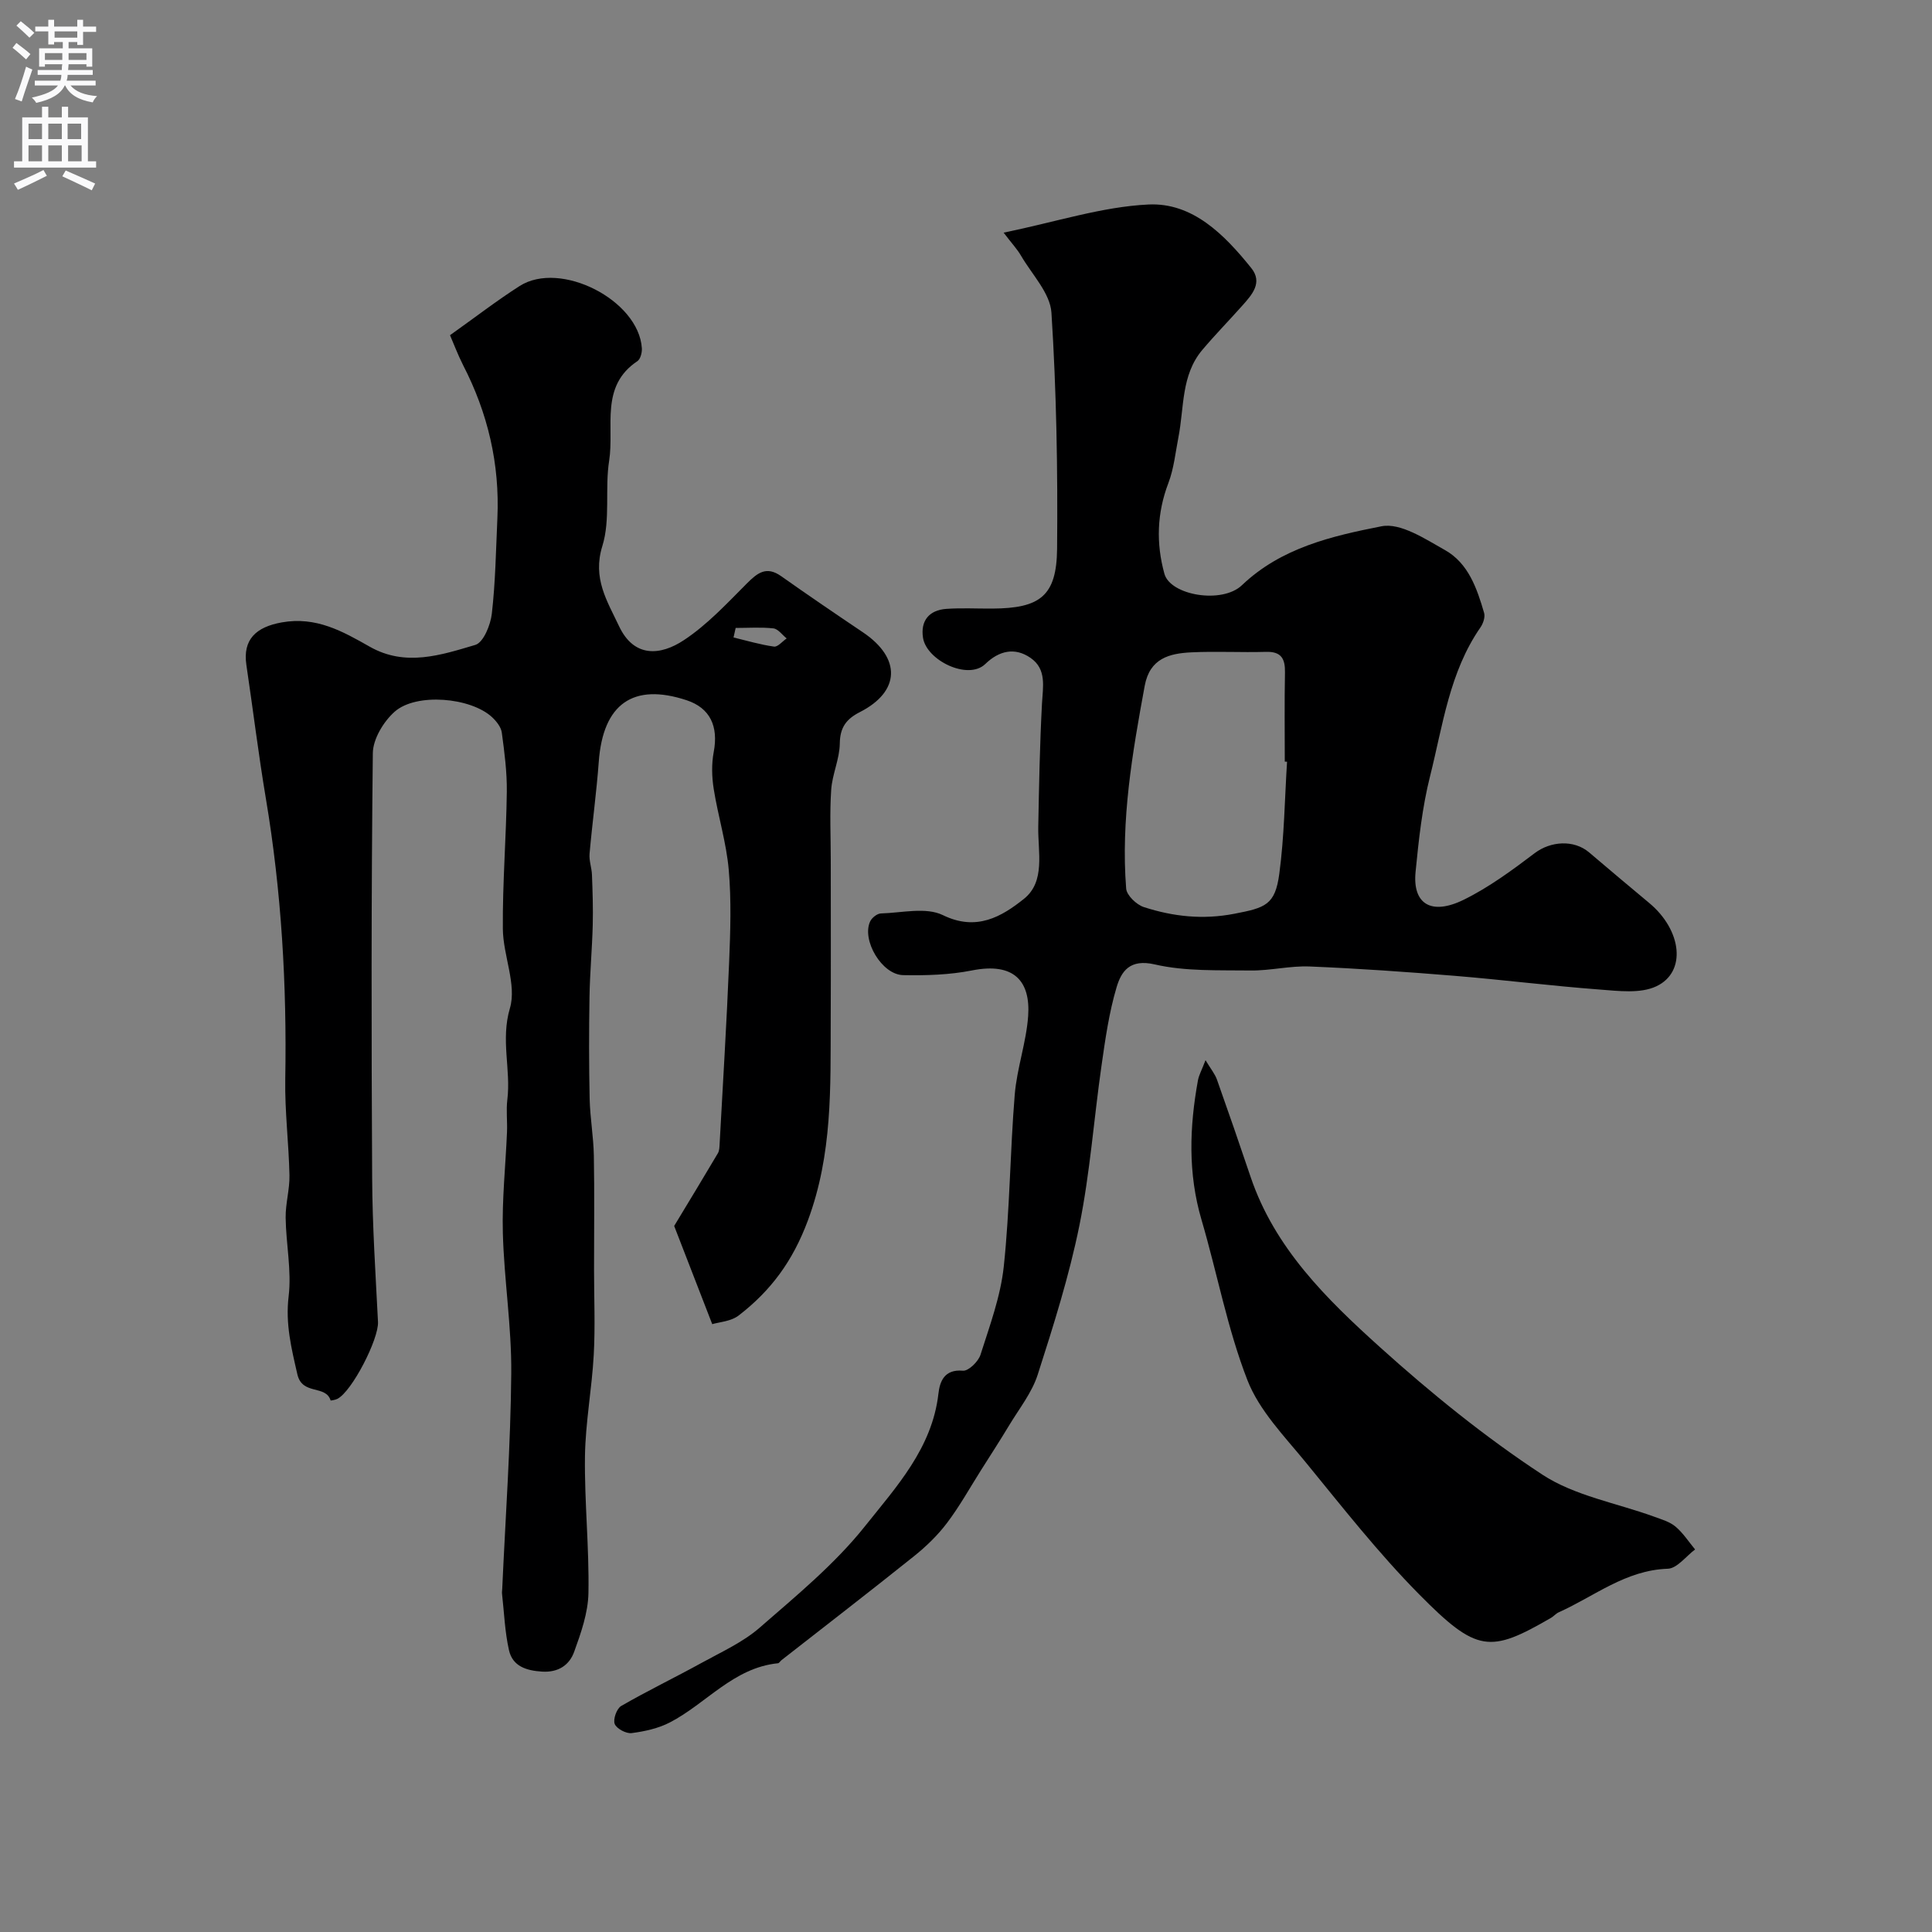
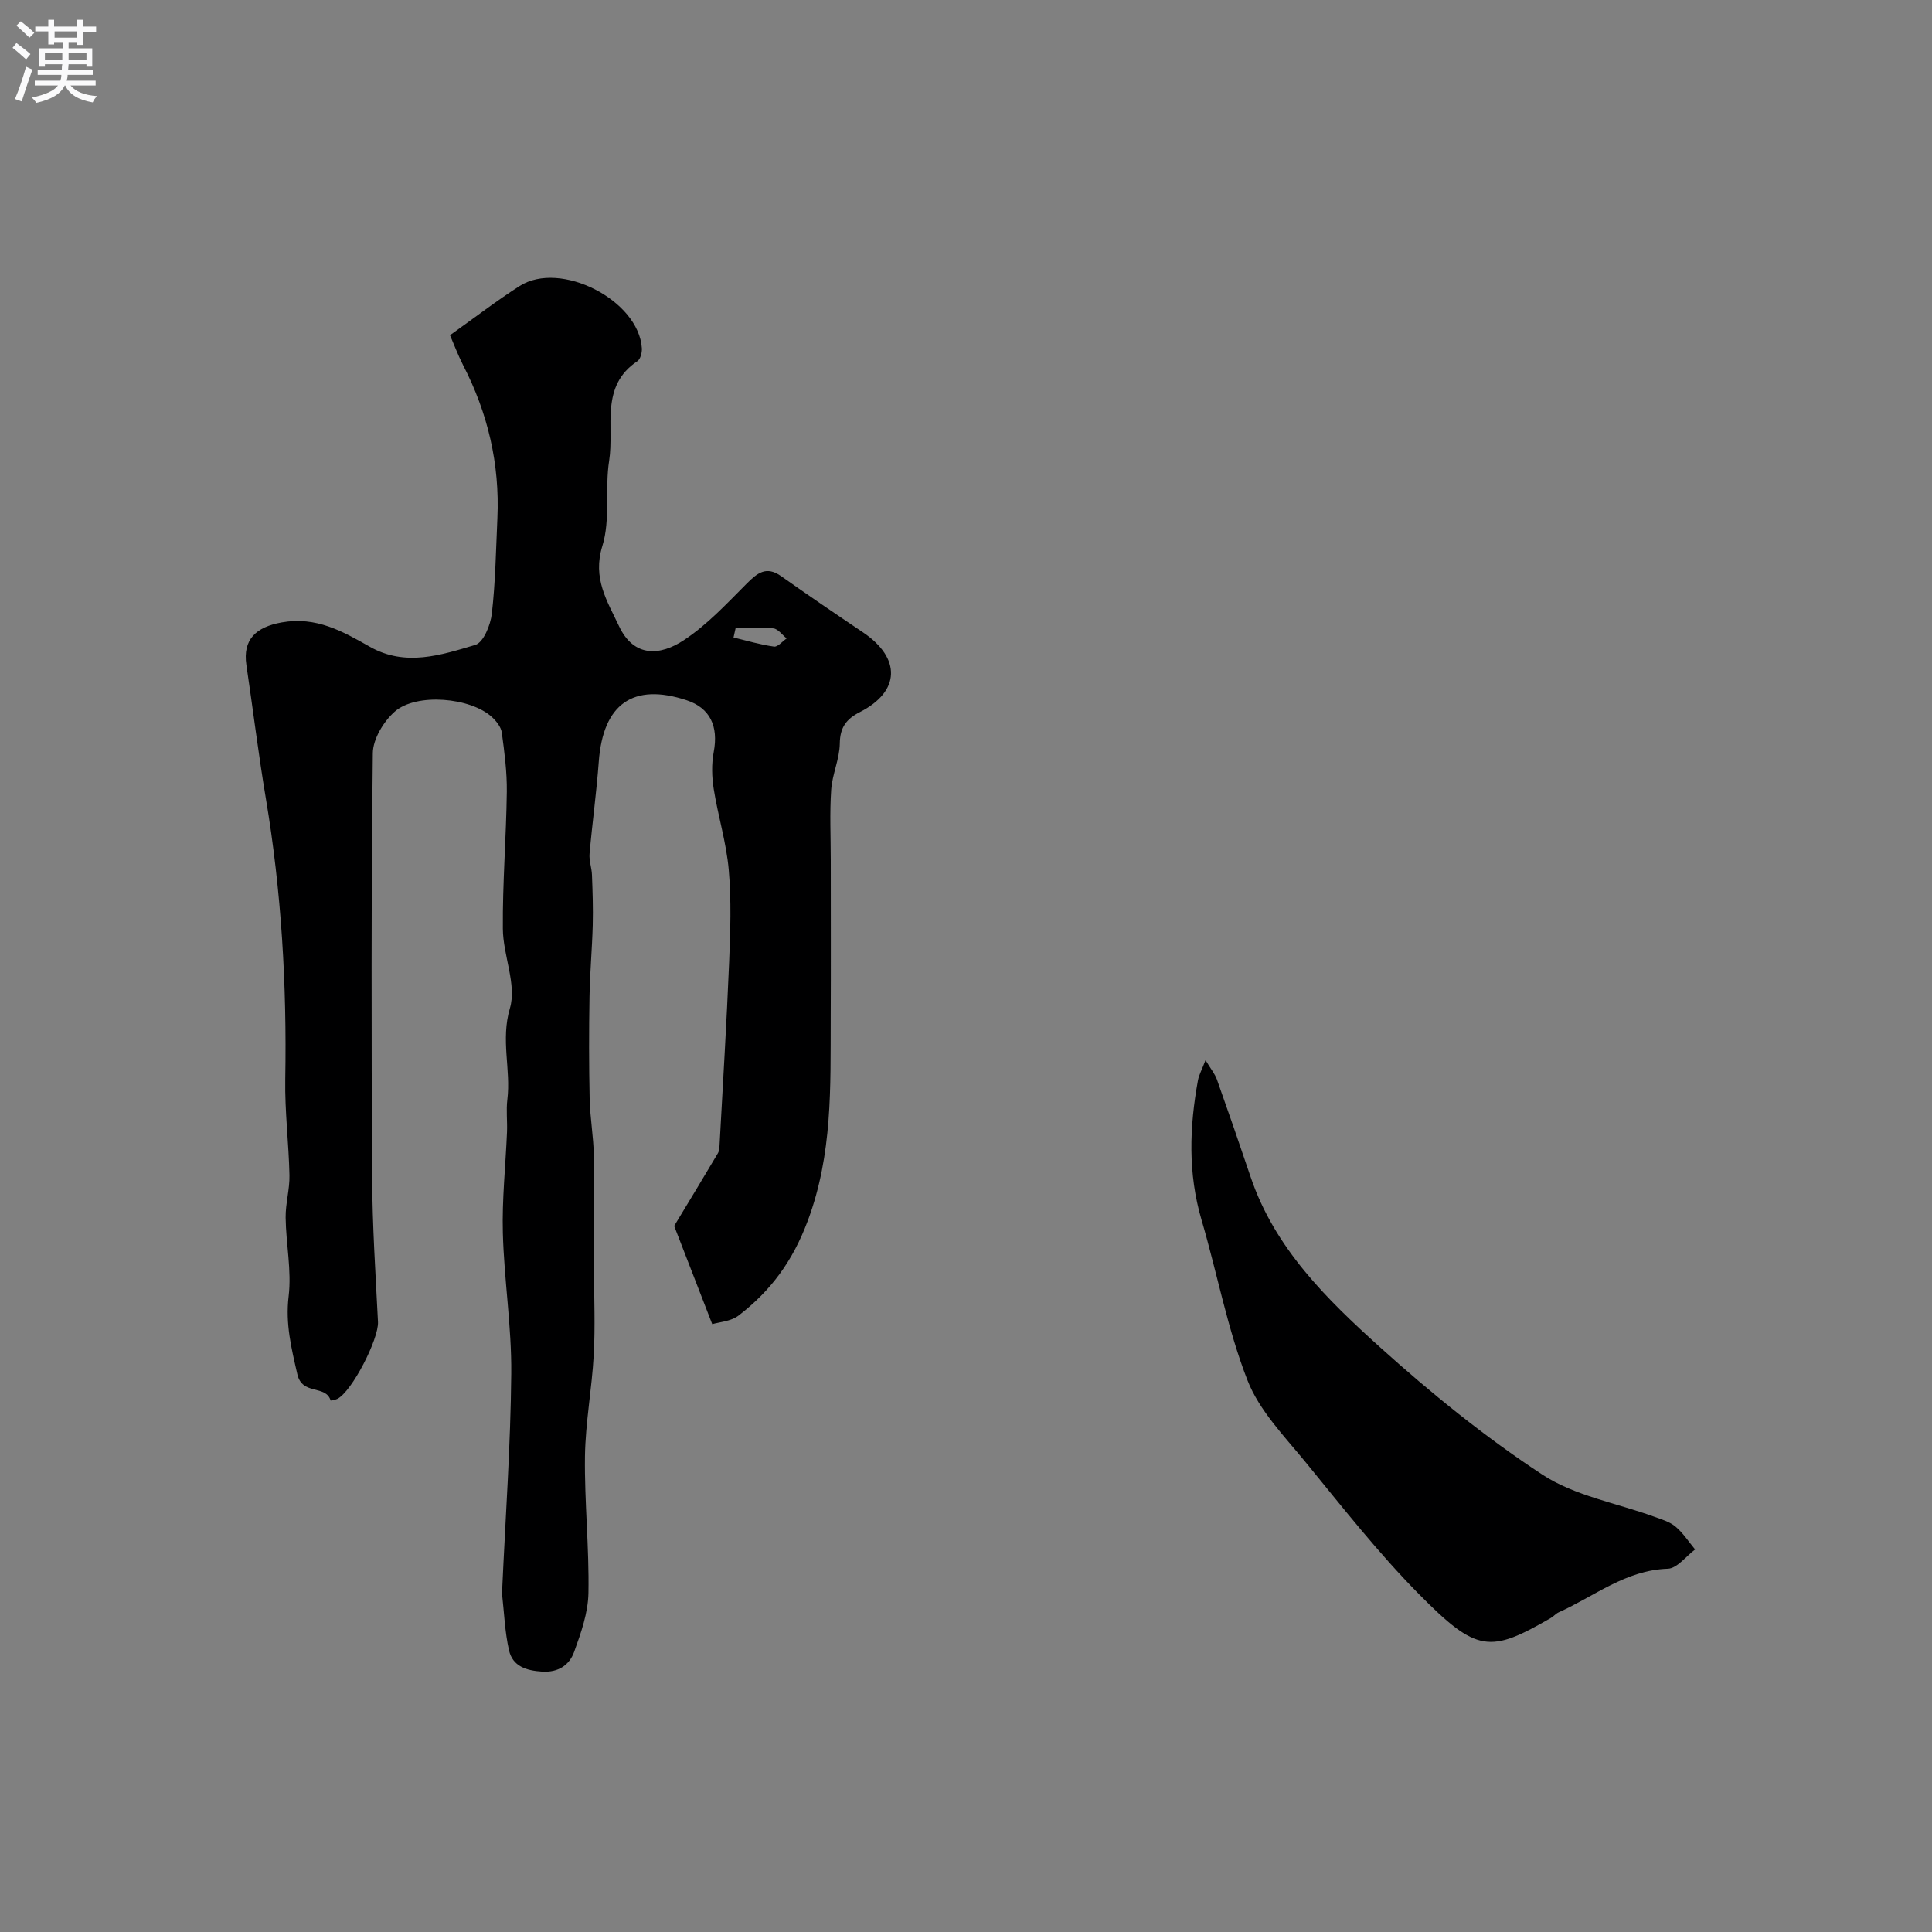
<svg xmlns="http://www.w3.org/2000/svg" enable-background="new 0 0 400 400" viewBox="0 0 400 400">
  <rect x="0" y="0" width="400" height="400" fill="#808080" stroke="none" />
  <g fill="#000001">
-     <path d="m93.17 69.4c5.22-3.71 9.68-7.16 14.41-10.18 8.44-5.39 24.67 2.92 25.31 12.88.06.89-.29 2.24-.92 2.67-7.82 5.21-4.75 13.56-5.85 20.59-.92 5.84.3 12.19-1.41 17.69-2.08 6.69 1 11.38 3.45 16.58 3.12 6.63 8.63 6.08 13.41 2.92 4.83-3.18 8.9-7.58 13.03-11.72 2.22-2.22 4.06-3.71 7.13-1.54 5.59 3.95 11.26 7.81 16.94 11.63 7.94 5.35 7.74 12.24-.64 16.51-2.81 1.43-4.12 3.17-4.16 6.51-.04 3.2-1.56 6.35-1.78 9.57-.33 4.84-.09 9.71-.09 14.57 0 11 .04 21.99-.01 32.99-.06 14.04.41 27.84-4.75 41.68-3.15 8.43-7.67 14.48-14.28 19.59-1.63 1.26-4.12 1.39-5.5 1.81-2.96-7.64-5.64-14.55-7.88-20.33 3.29-5.45 6.21-10.24 9.06-15.07.31-.53.31-1.28.35-1.93.68-12.55 1.46-25.09 1.97-37.64.26-6.35.47-12.77-.08-19.08-.49-5.63-2.22-11.13-3.11-16.74-.4-2.5-.47-5.2 0-7.67 1.01-5.34-.77-9.11-5.6-10.71-11.09-3.67-17.32.76-18.2 12.71-.47 6.38-1.35 12.72-1.91 19.09-.12 1.43.45 2.9.5 4.36.13 3.46.25 6.93.16 10.39-.13 4.96-.59 9.91-.67 14.87-.12 7.03-.12 14.06.03 21.09.09 3.94.8 7.86.87 11.79.14 7.86.04 15.73.04 23.59 0 5.87.26 11.75-.06 17.6-.38 7.03-1.72 14.03-1.82 21.05-.12 9.43.89 18.87.72 28.29-.07 4.09-1.54 8.27-2.96 12.19-.99 2.73-3.26 4.3-6.64 4.09-3.29-.21-6.1-1.11-6.85-4.43-.86-3.81-1-7.79-1.44-11.7-.04-.33.03-.66.04-1 .67-14.86 1.74-29.72 1.87-44.59.09-9.69-1.48-19.38-1.74-29.09-.19-6.96.57-13.94.86-20.91.09-2.23-.2-4.5.07-6.71.76-6.25-1.41-12.33.53-18.91 1.45-4.9-1.42-10.93-1.46-16.46-.08-9.45.7-18.9.82-28.36.05-4.09-.49-8.21-1.04-12.27-.16-1.14-1.12-2.35-2.03-3.19-4.4-4.07-15.66-5.08-20.14-1.13-2.3 2.03-4.49 5.65-4.53 8.58-.33 29.32-.3 58.65-.14 87.97.05 9.94.71 19.87 1.21 29.8.18 3.52-5.39 14.43-8.43 15.94-.43.21-1.36.36-1.37.34-1-3.33-5.88-1.02-6.89-5.42-1.24-5.41-2.5-10.45-1.81-16.17.64-5.32-.55-10.84-.62-16.27-.04-2.92.85-5.86.79-8.79-.14-6.62-.98-13.24-.87-19.84.34-19.53-.78-38.92-4.02-58.19-1.54-9.18-2.66-18.42-4.03-27.62-.78-5.29 2.01-7.86 7.33-8.81 7.12-1.27 12.6 1.85 18.21 5.03 7.39 4.2 14.74 1.74 21.86-.37 1.68-.5 3.16-4.14 3.42-6.48.75-6.55.85-13.18 1.15-19.78.5-11.21-1.98-21.75-7.12-31.7-1.1-2.18-1.95-4.47-2.69-6.16zm59.14 60.61c-.15.66-.29 1.32-.44 1.97 2.79.67 5.55 1.5 8.38 1.89.78.11 1.74-1.09 2.62-1.69-.91-.72-1.76-1.96-2.74-2.08-2.58-.28-5.21-.09-7.82-.09z" />
-     <path d="m207.79 48.17c10.93-2.25 20.39-5.37 29.98-5.83 9.17-.44 15.75 6.27 21.28 13.14 2.44 3.02.18 5.52-1.83 7.78-2.74 3.08-5.63 6.03-8.29 9.18-4.42 5.24-3.74 11.93-4.95 18.09-.62 3.18-.94 6.49-2.08 9.48-2.38 6.24-2.56 12.49-.82 18.79 1.23 4.46 11.93 6.3 16.05 2.36 8.15-7.77 18.64-10.18 28.9-12.2 3.93-.77 9.03 2.62 13.14 4.93 4.84 2.72 6.62 7.93 8.1 13.01.25.87-.2 2.19-.76 3-6.42 9.26-7.78 20.26-10.42 30.76-1.63 6.46-2.36 13.18-3.01 19.84-.66 6.66 3.23 9.1 10 5.77 5.21-2.57 10.01-6.11 14.67-9.64 3.27-2.47 8.08-2.85 11.27-.14 4.13 3.51 8.27 7 12.44 10.47 6.76 5.63 7.78 14.29 1.45 17.25-3.31 1.55-7.83.96-11.76.66-9.98-.75-19.92-2.01-29.9-2.83-10.02-.82-20.05-1.53-30.09-1.94-4.08-.17-8.19.89-12.29.83-6.62-.09-13.44.21-19.8-1.26-5.16-1.19-6.91 1.44-7.89 4.72-1.57 5.27-2.35 10.81-3.13 16.28-1.58 11.01-2.37 22.17-4.57 33.04-2.12 10.46-5.36 20.71-8.63 30.89-1.2 3.75-3.84 7.05-5.92 10.51-1.89 3.14-3.89 6.22-5.85 9.32-2.31 3.65-4.41 7.45-7.01 10.88-1.93 2.56-4.32 4.87-6.83 6.88-9.07 7.26-18.27 14.36-27.43 21.52-.26.2-.48.62-.74.65-9.21.92-14.83 8.34-22.38 12.25-2.39 1.24-5.22 1.86-7.92 2.21-1.13.14-3.11-.91-3.5-1.89-.38-.96.41-3.18 1.33-3.72 5.45-3.15 11.14-5.89 16.66-8.93 4.1-2.26 8.52-4.25 12-7.27 7.62-6.64 15.59-13.19 21.83-21.03 6.47-8.13 13.91-16.15 15.2-27.43.28-2.49 1.2-5.11 5.07-4.76 1.15.1 3.19-1.89 3.64-3.3 1.91-6.01 4.16-12.07 4.82-18.27 1.26-11.81 1.3-23.74 2.27-35.58.45-5.48 2.4-10.84 2.78-16.31.49-7.11-2.84-11.16-11.64-9.41-4.63.92-9.49 1.06-14.24.97-4.41-.08-8.64-7.26-6.83-11.13.35-.75 1.45-1.62 2.22-1.64 4.32-.12 9.32-1.37 12.84.35 6.98 3.41 12.19.28 16.75-3.35 4.54-3.61 2.89-9.73 2.99-14.97.16-8.49.32-16.99.77-25.46.19-3.51 1.01-7.13-2.35-9.47-3.29-2.29-6.57-1.48-9.38 1.25-3.57 3.45-12.17-.75-12.9-5.42-.55-3.53 1.27-5.74 4.84-5.99 3.15-.22 6.33-.04 9.5-.06 9.91-.05 13.32-2.61 13.42-12.38.15-16.29-.13-32.62-1.17-48.88-.26-4.06-4.05-7.92-6.31-11.82-.77-1.32-1.85-2.47-3.59-4.75zm58.68 109.54c-.16-.01-.32-.02-.47-.03 0-6.15-.08-12.3.04-18.45.05-2.84-.75-4.36-3.92-4.27-5.15.15-10.31-.15-15.46.1-4.56.22-8.61 1.24-9.66 6.93-2.56 13.89-4.96 27.79-3.84 41.98.11 1.4 2.13 3.33 3.65 3.83 6.09 1.97 12.22 2.65 18.77 1.38 6.4-1.24 8.43-1.8 9.29-8.31 1.03-7.66 1.11-15.44 1.6-23.16z" />
+     <path d="m93.17 69.4c5.22-3.71 9.68-7.16 14.41-10.18 8.44-5.39 24.67 2.92 25.31 12.88.06.89-.29 2.24-.92 2.67-7.82 5.21-4.75 13.56-5.85 20.59-.92 5.84.3 12.19-1.41 17.69-2.08 6.69 1 11.38 3.45 16.58 3.12 6.63 8.63 6.08 13.41 2.92 4.83-3.18 8.9-7.58 13.03-11.72 2.22-2.22 4.06-3.71 7.13-1.54 5.59 3.95 11.26 7.81 16.94 11.63 7.94 5.35 7.74 12.24-.64 16.51-2.81 1.43-4.12 3.17-4.16 6.51-.04 3.2-1.56 6.35-1.78 9.57-.33 4.84-.09 9.71-.09 14.57 0 11 .04 21.99-.01 32.99-.06 14.04.41 27.84-4.75 41.68-3.15 8.43-7.67 14.48-14.28 19.59-1.63 1.26-4.12 1.39-5.5 1.81-2.96-7.64-5.64-14.55-7.88-20.33 3.29-5.45 6.21-10.24 9.06-15.07.31-.53.31-1.28.35-1.93.68-12.55 1.46-25.09 1.97-37.64.26-6.35.47-12.77-.08-19.08-.49-5.63-2.22-11.13-3.11-16.74-.4-2.5-.47-5.2 0-7.67 1.01-5.34-.77-9.11-5.6-10.71-11.09-3.67-17.32.76-18.2 12.71-.47 6.38-1.35 12.72-1.91 19.09-.12 1.43.45 2.9.5 4.36.13 3.46.25 6.93.16 10.39-.13 4.96-.59 9.91-.67 14.87-.12 7.03-.12 14.06.03 21.09.09 3.94.8 7.86.87 11.79.14 7.86.04 15.73.04 23.59 0 5.87.26 11.75-.06 17.6-.38 7.03-1.72 14.03-1.82 21.05-.12 9.43.89 18.87.72 28.29-.07 4.09-1.54 8.27-2.96 12.19-.99 2.73-3.26 4.3-6.64 4.09-3.29-.21-6.1-1.11-6.85-4.43-.86-3.81-1-7.79-1.44-11.7-.04-.33.03-.66.04-1 .67-14.86 1.74-29.72 1.87-44.59.09-9.69-1.48-19.38-1.74-29.09-.19-6.96.57-13.94.86-20.91.09-2.23-.2-4.5.07-6.71.76-6.25-1.41-12.33.53-18.91 1.45-4.9-1.42-10.93-1.46-16.46-.08-9.45.7-18.9.82-28.36.05-4.09-.49-8.21-1.04-12.27-.16-1.14-1.12-2.35-2.03-3.19-4.4-4.07-15.66-5.08-20.14-1.13-2.3 2.03-4.49 5.65-4.53 8.58-.33 29.32-.3 58.65-.14 87.97.05 9.94.71 19.87 1.21 29.8.18 3.52-5.39 14.43-8.43 15.94-.43.21-1.36.36-1.37.34-1-3.33-5.88-1.02-6.89-5.42-1.24-5.41-2.5-10.45-1.81-16.17.64-5.32-.55-10.84-.62-16.27-.04-2.92.85-5.86.79-8.79-.14-6.62-.98-13.24-.87-19.84.34-19.53-.78-38.92-4.02-58.19-1.54-9.18-2.66-18.42-4.03-27.62-.78-5.29 2.01-7.86 7.33-8.81 7.12-1.27 12.6 1.85 18.21 5.03 7.39 4.2 14.74 1.74 21.86-.37 1.68-.5 3.16-4.14 3.42-6.48.75-6.55.85-13.18 1.15-19.78.5-11.21-1.98-21.75-7.12-31.7-1.1-2.18-1.95-4.47-2.69-6.16m59.14 60.61c-.15.66-.29 1.32-.44 1.97 2.79.67 5.55 1.5 8.38 1.89.78.11 1.74-1.09 2.62-1.69-.91-.72-1.76-1.96-2.74-2.08-2.58-.28-5.21-.09-7.82-.09z" />
    <path d="m249.59 219.5c1.1 1.83 1.94 2.84 2.36 4 2.38 6.7 4.7 13.42 6.97 20.15 4.98 14.76 15.74 25.31 26.8 35.28 10.56 9.52 21.72 18.57 33.58 26.36 6.74 4.42 15.41 5.89 23.19 8.73 1.53.56 3.21 1.04 4.41 2.05 1.57 1.32 2.72 3.13 4.05 4.73-1.88 1.4-3.73 3.93-5.66 3.99-8.72.29-15.19 5.71-22.57 9.02-.59.26-1.03.82-1.6 1.15-12.64 7.32-15.32 7.26-27.32-4.89-8.42-8.52-15.86-18.02-23.46-27.31-4.41-5.39-9.62-10.71-12.07-17-4.16-10.68-6.26-22.15-9.51-33.21-2.83-9.62-2.5-19.23-.73-28.92.21-1.08.79-2.11 1.56-4.13z" />
  </g>
  <path d="m2.6 9.9.8-1c.9.7 1.9 1.4 2.9 2.3l-.9 1.1c-1.1-1-2-1.8-2.8-2.4zm.5 10.6c.9-2.1 1.6-4.3 2.3-6.7.4.2.8.4 1.3.6-.7 2.1-1.5 4.3-2.2 6.6zm.3-15.2.9-.9c1 .8 2 1.6 2.8 2.4l-1 1c-.9-.9-1.8-1.7-2.7-2.5zm12.6-1.2h1.2v1.4h2.7v1.1h-2.7v2.7h-1.2v-.6h-1.8v1.3h4.9v3.8h-1.2v-.5h-3.7c0 .4-.1.9-.1 1.2h5.1v1h-5.2c0 .5-.1.9-.2 1.2h6v1h-5.2c1.1 1.3 2.9 2 5.5 2.2-.4.4-.7.8-.9 1.3-2.9-.5-4.8-1.6-5.7-3.5h-.1c-.8 1.7-2.7 2.9-5.9 3.6-.2-.4-.6-.8-.9-1.1 2.8-.6 4.6-1.4 5.4-2.5h-4.8v-1h5.3c.1-.3.2-.7.2-1.2h-4.9v-1h5c0-.4 0-.8.1-1.2h-3.6v.5h-1.2v-3.8h4.9v-1.3h-1.8v.5h-1.2v-2.7h-2.7v-1h2.7v-1.4h1.2v1.4h4.8zm-6.7 8.3h3.6c0-.4 0-.9 0-1.4h-3.6zm1.9-4.6h4.8v-1.3h-4.7v1.3zm6.7 3.2h-3.7v1.4h3.7v-2.4z" fill="#fafafb" />
-   <path d="m8.7 22.1h1.3v2.2h2.8v-2.2h1.3v2.2h4.1v9.1h1.7v1.3h-17v-1.3h1.7v-9.1h4.1zm.3 13.1.7 1.2c-1.8.9-3.8 1.9-6 2.9-.2-.4-.5-.8-.8-1.3 2.3-1 4.4-1.9 6.1-2.8zm-3.1-6.4h2.8v-3.2h-2.8zm0 4.6h2.8v-3.3h-2.8zm4.1-4.6h2.8v-3.2h-2.8zm0 4.6h2.8v-3.3h-2.8zm3.6 1.9c2.1.9 4.1 1.8 6.1 2.7l-.7 1.4c-2.2-1.1-4.2-2-6.1-2.9zm3.2-9.7h-2.8v3.2h2.8zm-2.7 7.8h2.8v-3.3h-2.8z" fill="#fafafb" />
</svg>